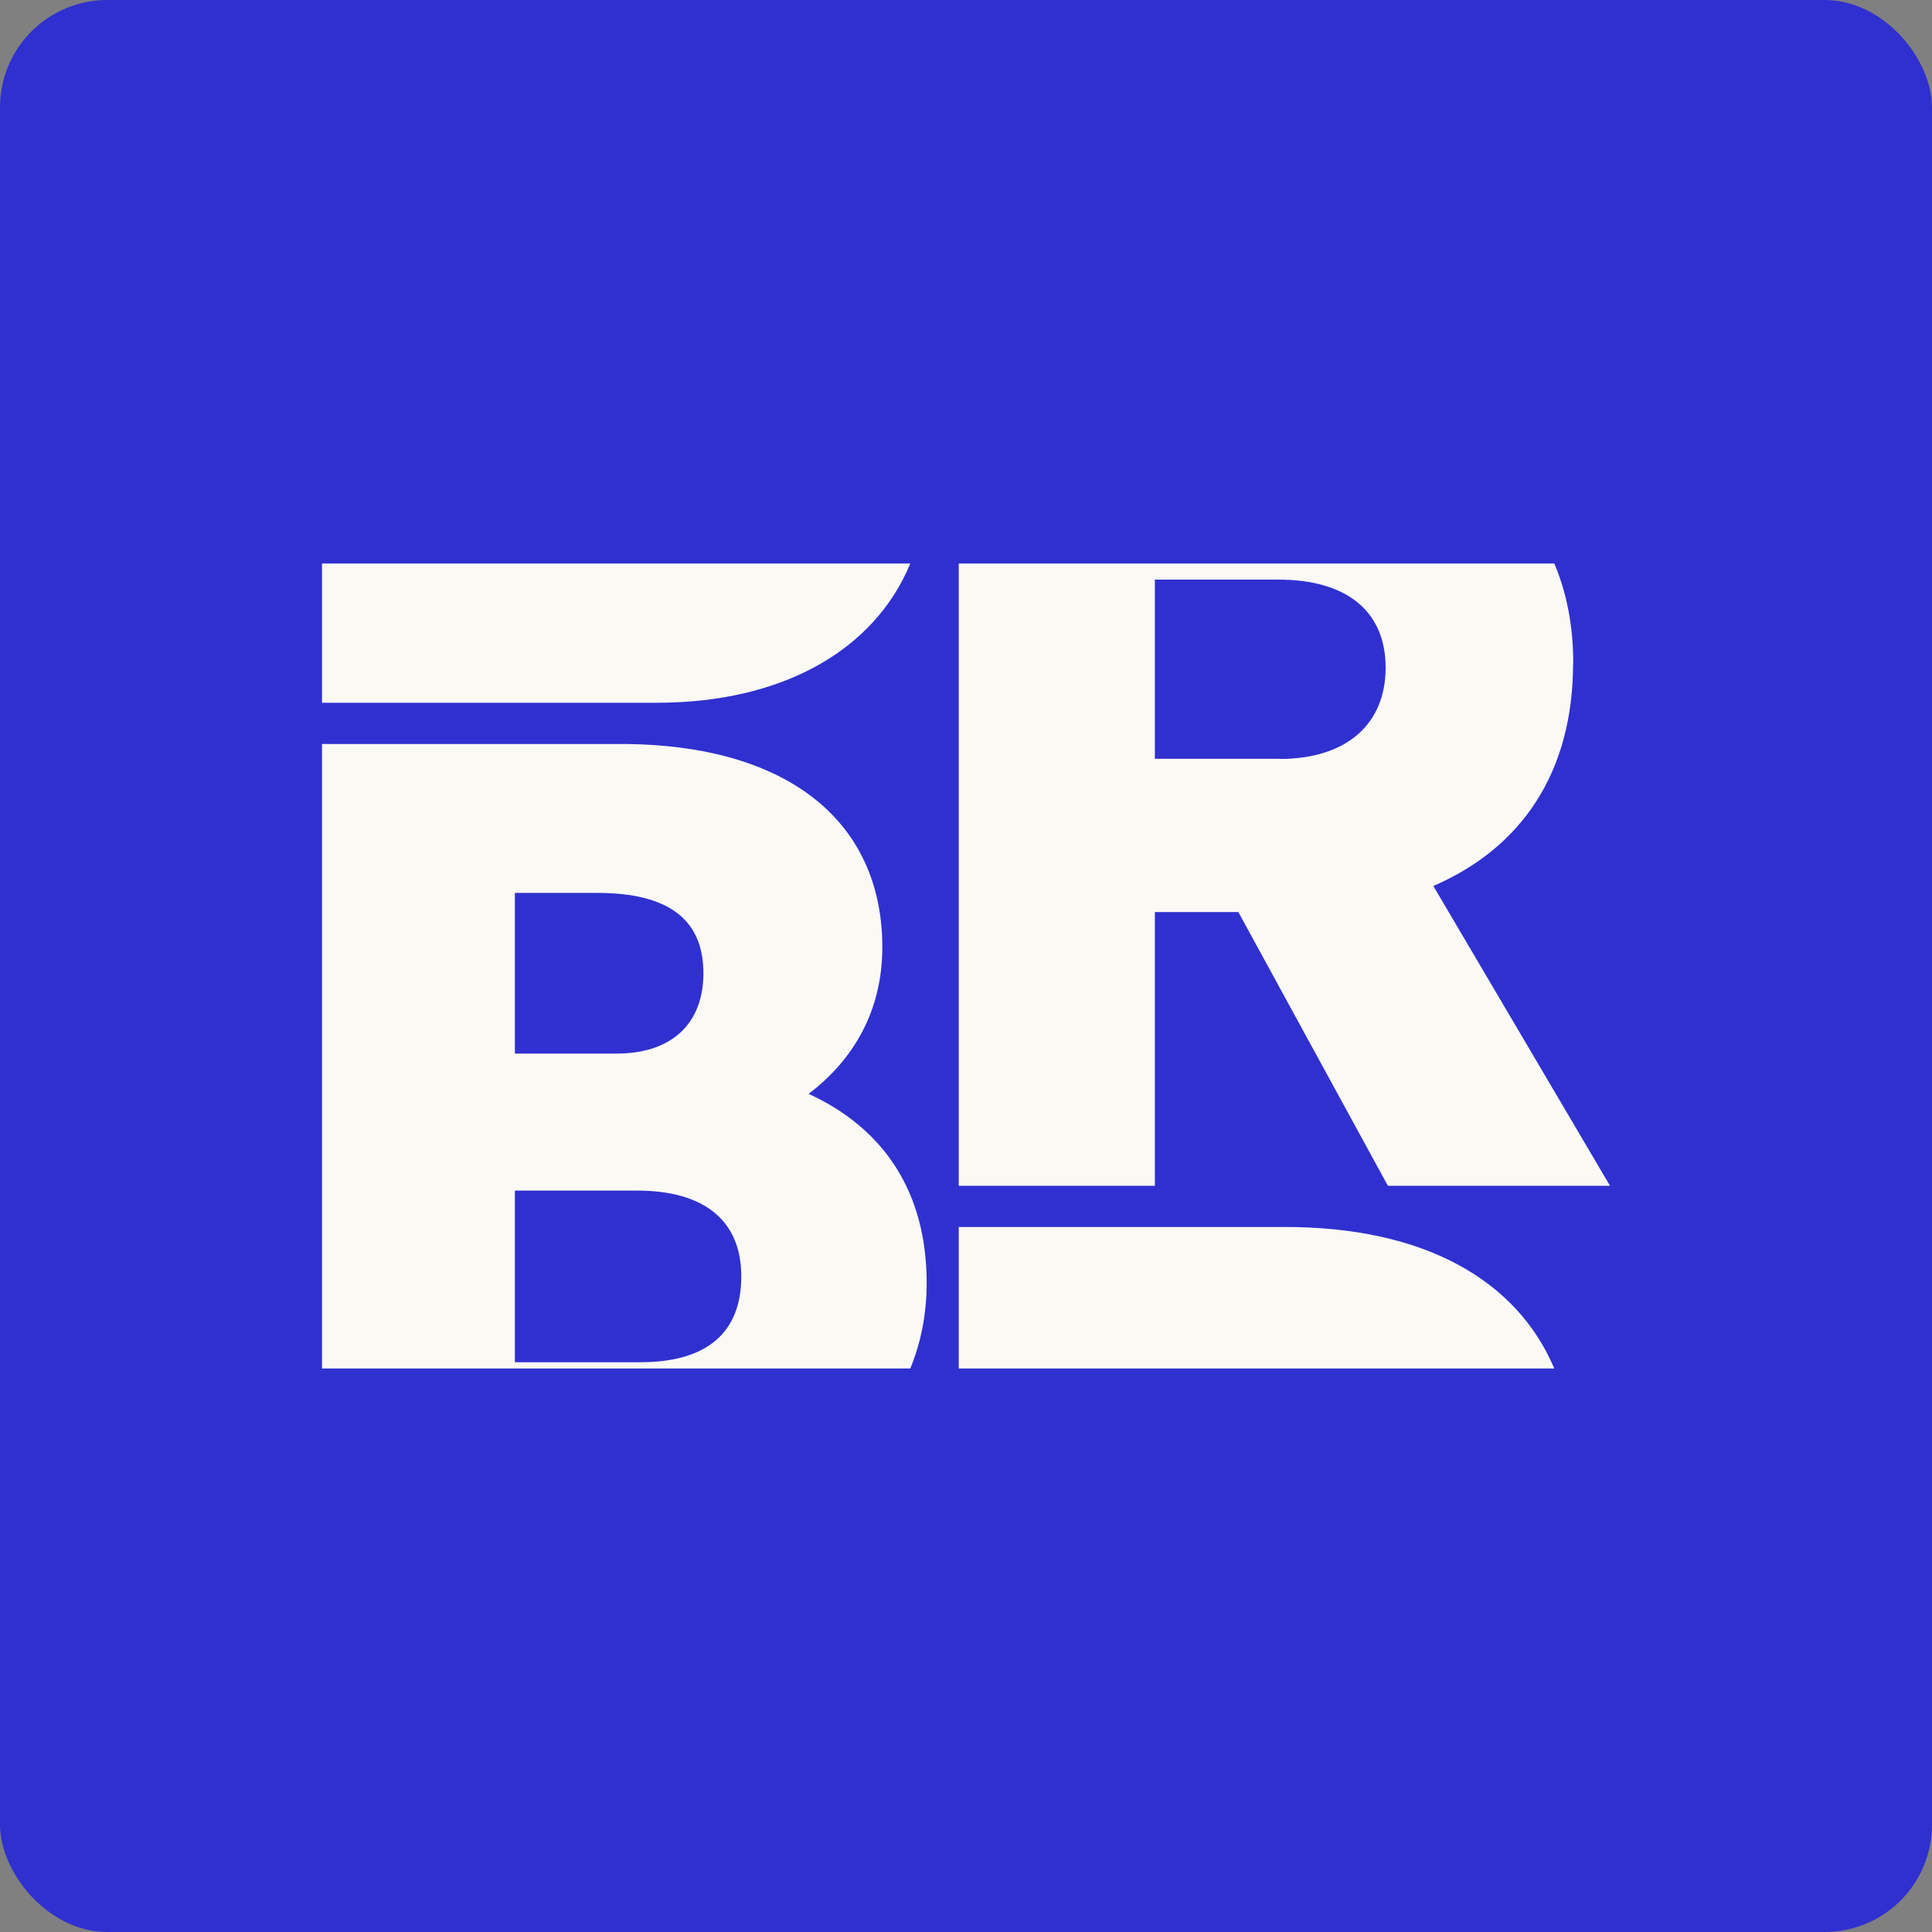
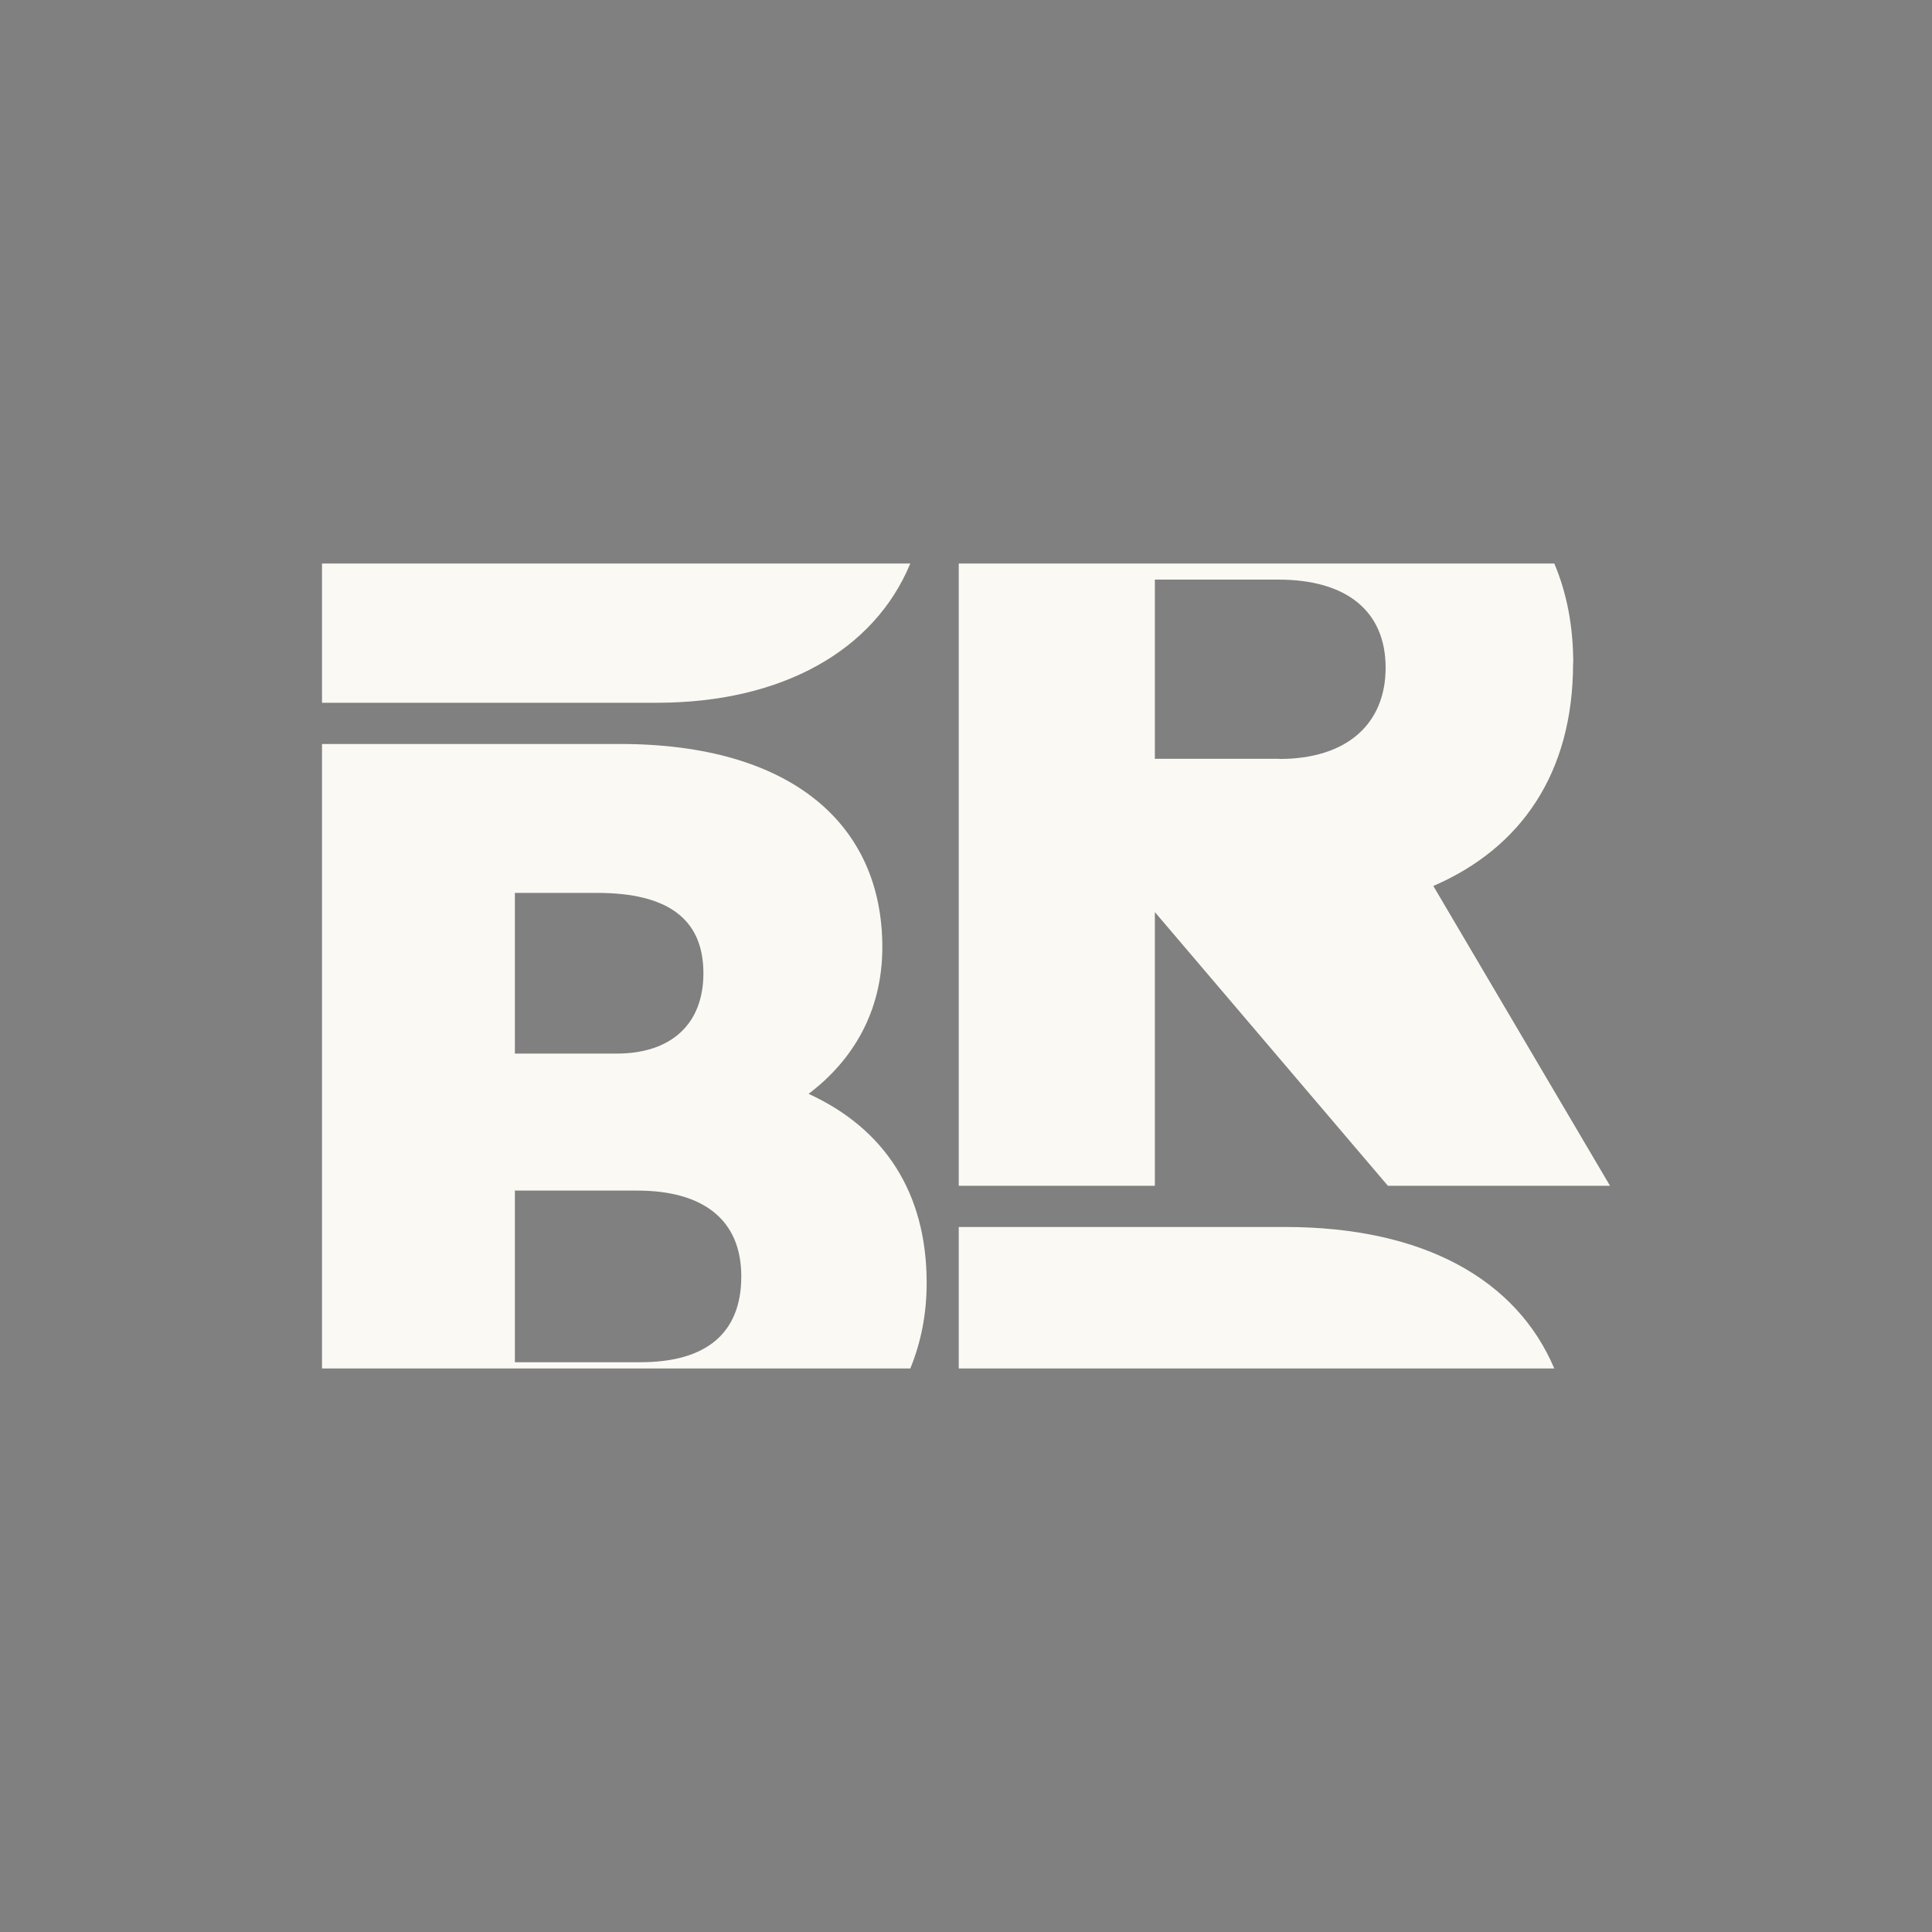
<svg xmlns="http://www.w3.org/2000/svg" width="36" height="36" viewBox="0 0 36 36" fill="none">
  <rect x="0" y="0" width="36" height="36" fill="#808080" stroke="none" />
-   <rect width="36" height="36" rx="2" fill="#3030D0" />
  <path d="M12.239 13.095C14.577 13.095 16.294 12.117 16.962 10.5H6V13.095H12.239Z" fill="#FAF9F4" />
  <path d="M17.267 23.904C17.267 22.224 16.48 21.03 15.067 20.382C15.896 19.755 16.441 18.843 16.441 17.649C16.441 15.342 14.723 13.863 11.554 13.863H6V25.5H16.962C17.159 25.02 17.267 24.489 17.267 23.904ZM9.594 16.638H11.129C12.443 16.638 13.107 17.124 13.107 18.135C13.107 19.086 12.503 19.632 11.491 19.632H9.594V16.635V16.638ZM11.937 25.383H9.594V22.185H11.874C13.107 22.185 13.813 22.731 13.813 23.784C13.813 24.837 13.167 25.383 11.934 25.383H11.937Z" fill="#FAF9F4" />
  <path d="M23.943 22.863H17.865V25.5H28.962C28.261 23.847 26.535 22.863 23.943 22.863Z" fill="#FAF9F4" />
-   <path d="M29.315 12.357C29.315 11.67 29.195 11.049 28.962 10.5H17.865V22.095H21.519V16.995H23.075L25.861 22.095H30L26.708 16.509C28.345 15.801 29.312 14.403 29.312 12.36L29.315 12.357ZM23.841 14.139H21.519V10.8H23.82C25.092 10.8 25.819 11.388 25.819 12.441C25.819 13.494 25.092 14.142 23.841 14.142V14.139Z" fill="#FAF9F4" />
+   <path d="M29.315 12.357C29.315 11.67 29.195 11.049 28.962 10.5H17.865V22.095H21.519V16.995L25.861 22.095H30L26.708 16.509C28.345 15.801 29.312 14.403 29.312 12.36L29.315 12.357ZM23.841 14.139H21.519V10.8H23.82C25.092 10.8 25.819 11.388 25.819 12.441C25.819 13.494 25.092 14.142 23.841 14.142V14.139Z" fill="#FAF9F4" />
</svg>